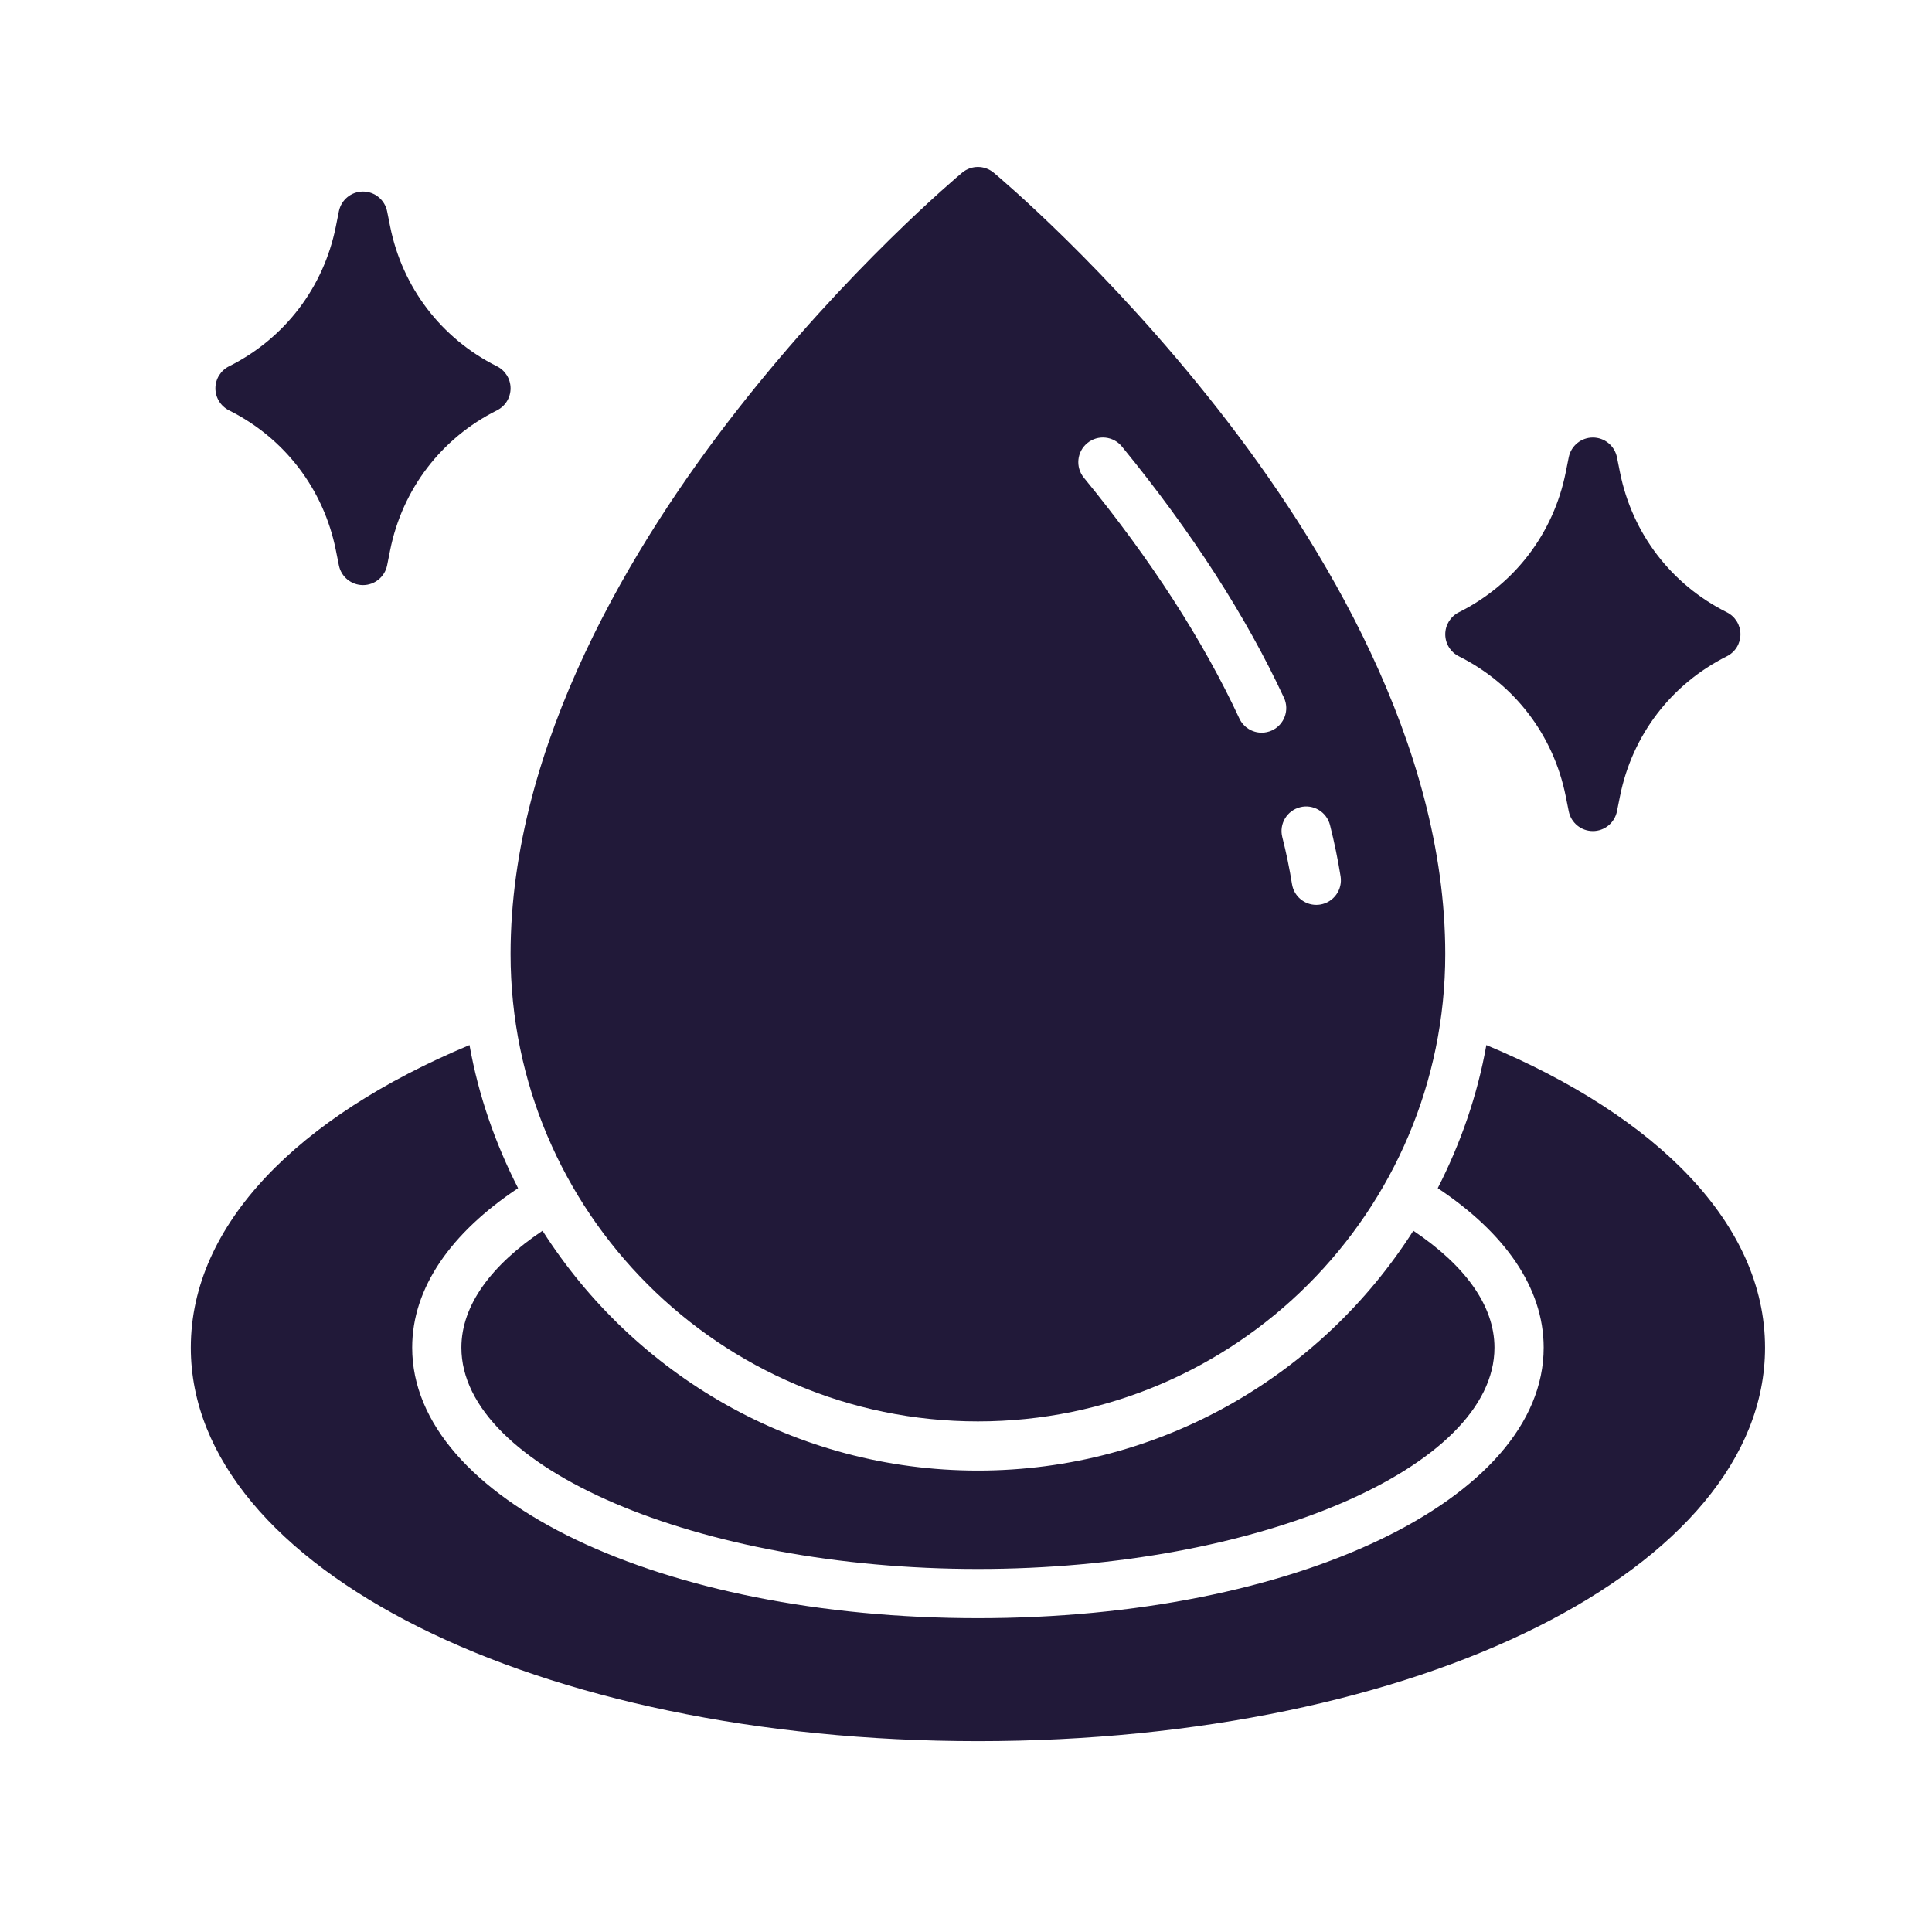
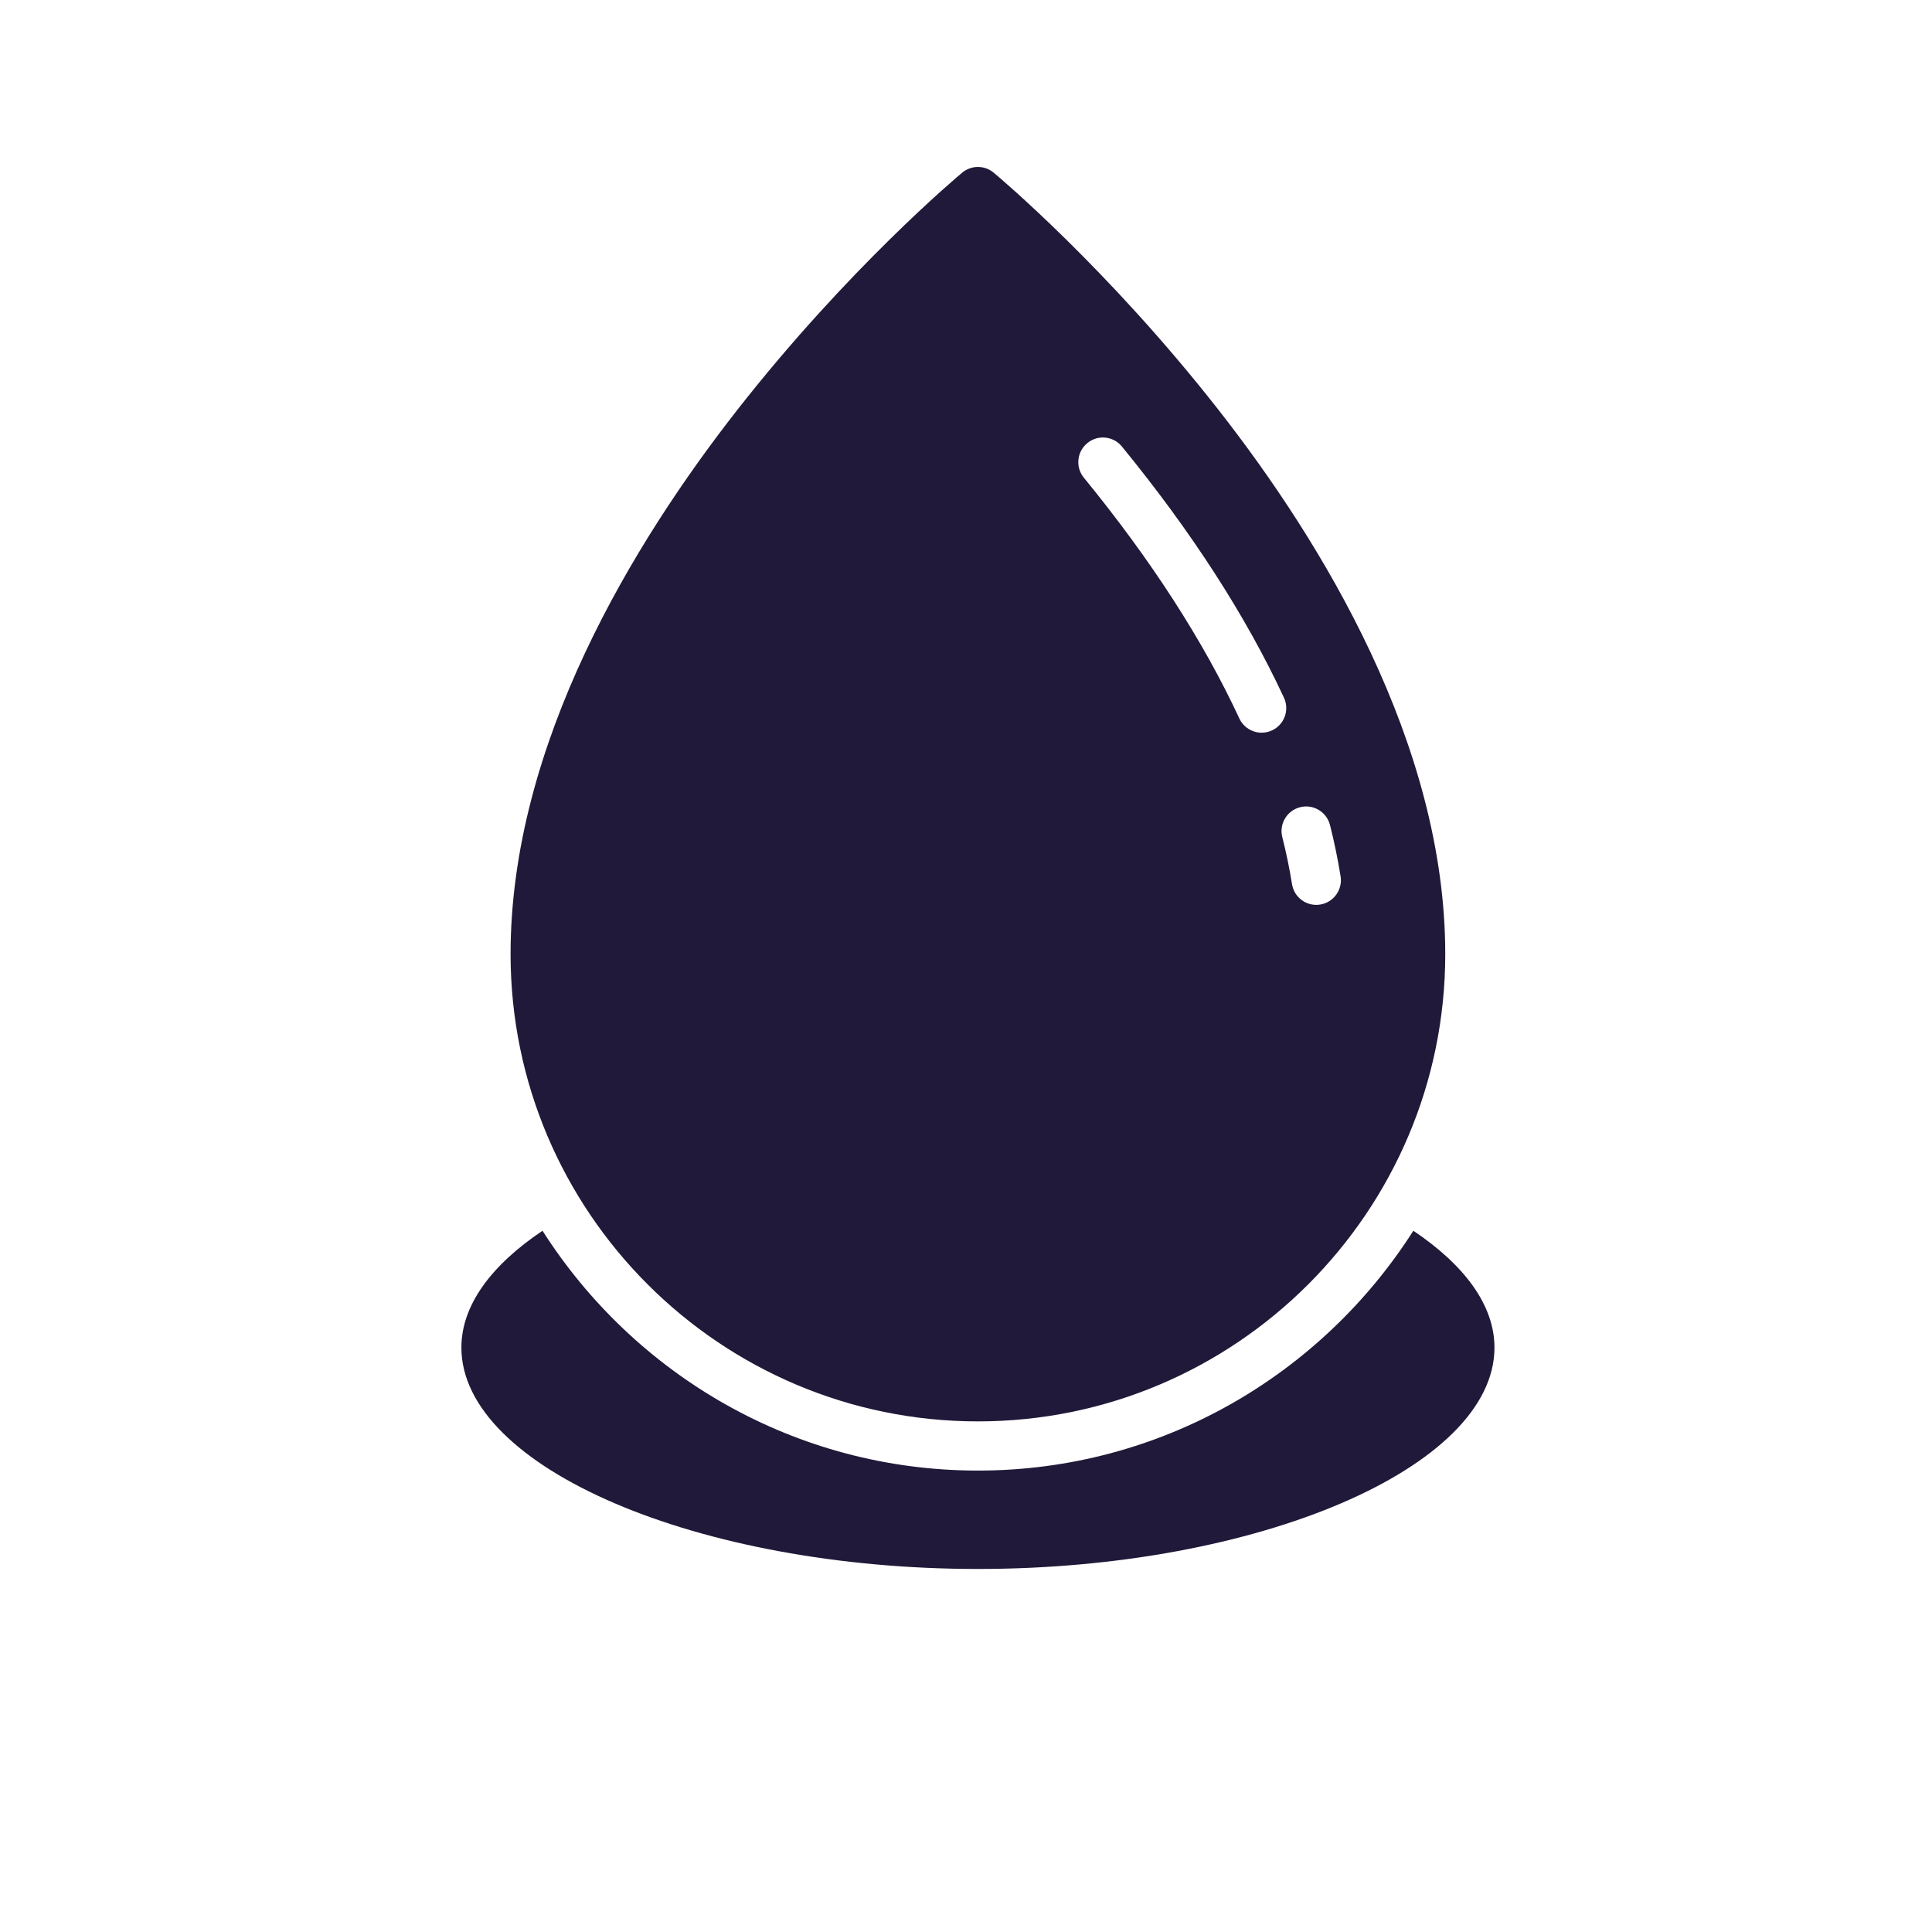
<svg xmlns="http://www.w3.org/2000/svg" width="81" height="80" viewBox="0 0 81 80" fill="none">
-   <path d="M62.316 43.816C61.937 45.941 61.231 47.952 60.278 49.816C63.079 51.679 64.719 53.98 64.719 56.5C64.719 62.861 54.3 67.844 41 67.844C27.7 67.844 17.281 62.861 17.281 56.5C17.281 53.98 18.921 51.679 21.721 49.816C20.769 47.952 20.063 45.942 19.684 43.816C12.496 46.817 8 51.344 8 56.5C8 65.75 22.499 73 41 73C59.5 73 74 65.75 74 56.5C74 51.344 69.504 46.817 62.316 43.816Z" fill="#211939" />
  <path d="M22.745 51.601C20.61 53.034 19.344 54.715 19.344 56.5C19.344 61.531 29.261 65.781 41 65.781C52.738 65.781 62.656 61.531 62.656 56.5C62.656 54.715 61.39 53.034 59.255 51.601C55.409 57.635 48.674 61.656 41 61.656C33.326 61.656 26.591 57.635 22.745 51.601Z" fill="#211939" />
  <path d="M41 59.594C51.804 59.594 60.593 50.804 60.593 40C60.593 31.183 55.427 22.731 51.093 17.193C46.438 11.245 41.853 7.4 41.66 7.239C41.277 6.92 40.722 6.92 40.34 7.239C40.147 7.4 35.561 11.245 30.906 17.193C26.573 22.731 21.406 31.183 21.406 40C21.406 50.804 30.196 59.594 41 59.594ZM54.508 33.844C55.056 33.702 55.621 34.038 55.761 34.591C55.943 35.311 56.092 36.035 56.205 36.744C56.294 37.307 55.911 37.835 55.349 37.925C55.293 37.934 55.239 37.938 55.185 37.938C54.687 37.938 54.249 37.576 54.168 37.069C54.065 36.42 53.928 35.757 53.761 35.097C53.62 34.545 53.955 33.984 54.508 33.844ZM45.587 18.577C46.027 18.215 46.677 18.28 47.038 18.723C49.961 22.297 52.246 25.84 53.831 29.254C54.071 29.77 53.846 30.383 53.33 30.623C53.19 30.688 53.041 30.719 52.897 30.719C52.507 30.719 52.135 30.498 51.96 30.122C50.448 26.865 48.255 23.468 45.441 20.028C45.081 19.587 45.146 18.938 45.587 18.577Z" fill="#211939" />
-   <path d="M61.163 27.516C63.498 28.684 65.13 30.821 65.643 33.381L65.77 34.015C65.867 34.497 66.29 34.844 66.781 34.844C67.272 34.844 67.695 34.497 67.792 34.015L67.919 33.381C68.432 30.821 70.064 28.684 72.398 27.516C72.748 27.342 72.969 26.985 72.969 26.594C72.969 26.203 72.748 25.846 72.398 25.671C70.064 24.504 68.432 22.367 67.919 19.807L67.792 19.173C67.695 18.691 67.272 18.344 66.781 18.344C66.29 18.344 65.867 18.691 65.77 19.173L65.643 19.807C65.13 22.367 63.498 24.504 61.163 25.671C60.814 25.846 60.593 26.203 60.593 26.594C60.593 26.985 60.814 27.342 61.163 27.516Z" fill="#211939" />
-   <path d="M9.601 17.204C11.936 18.371 13.569 20.509 14.081 23.069L14.208 23.703C14.304 24.184 14.727 24.531 15.219 24.531C15.71 24.531 16.134 24.184 16.23 23.703L16.357 23.069C16.869 20.509 18.501 18.371 20.836 17.204C21.186 17.029 21.406 16.672 21.406 16.281C21.406 15.891 21.186 15.534 20.836 15.359C18.501 14.192 16.869 12.054 16.357 9.494L16.23 8.86C16.134 8.378 15.71 8.031 15.219 8.031C14.727 8.031 14.304 8.378 14.208 8.86L14.081 9.494C13.569 12.054 11.936 14.192 9.601 15.359C9.252 15.534 9.031 15.891 9.031 16.281C9.031 16.672 9.252 17.029 9.601 17.204Z" fill="#211939" />
</svg>